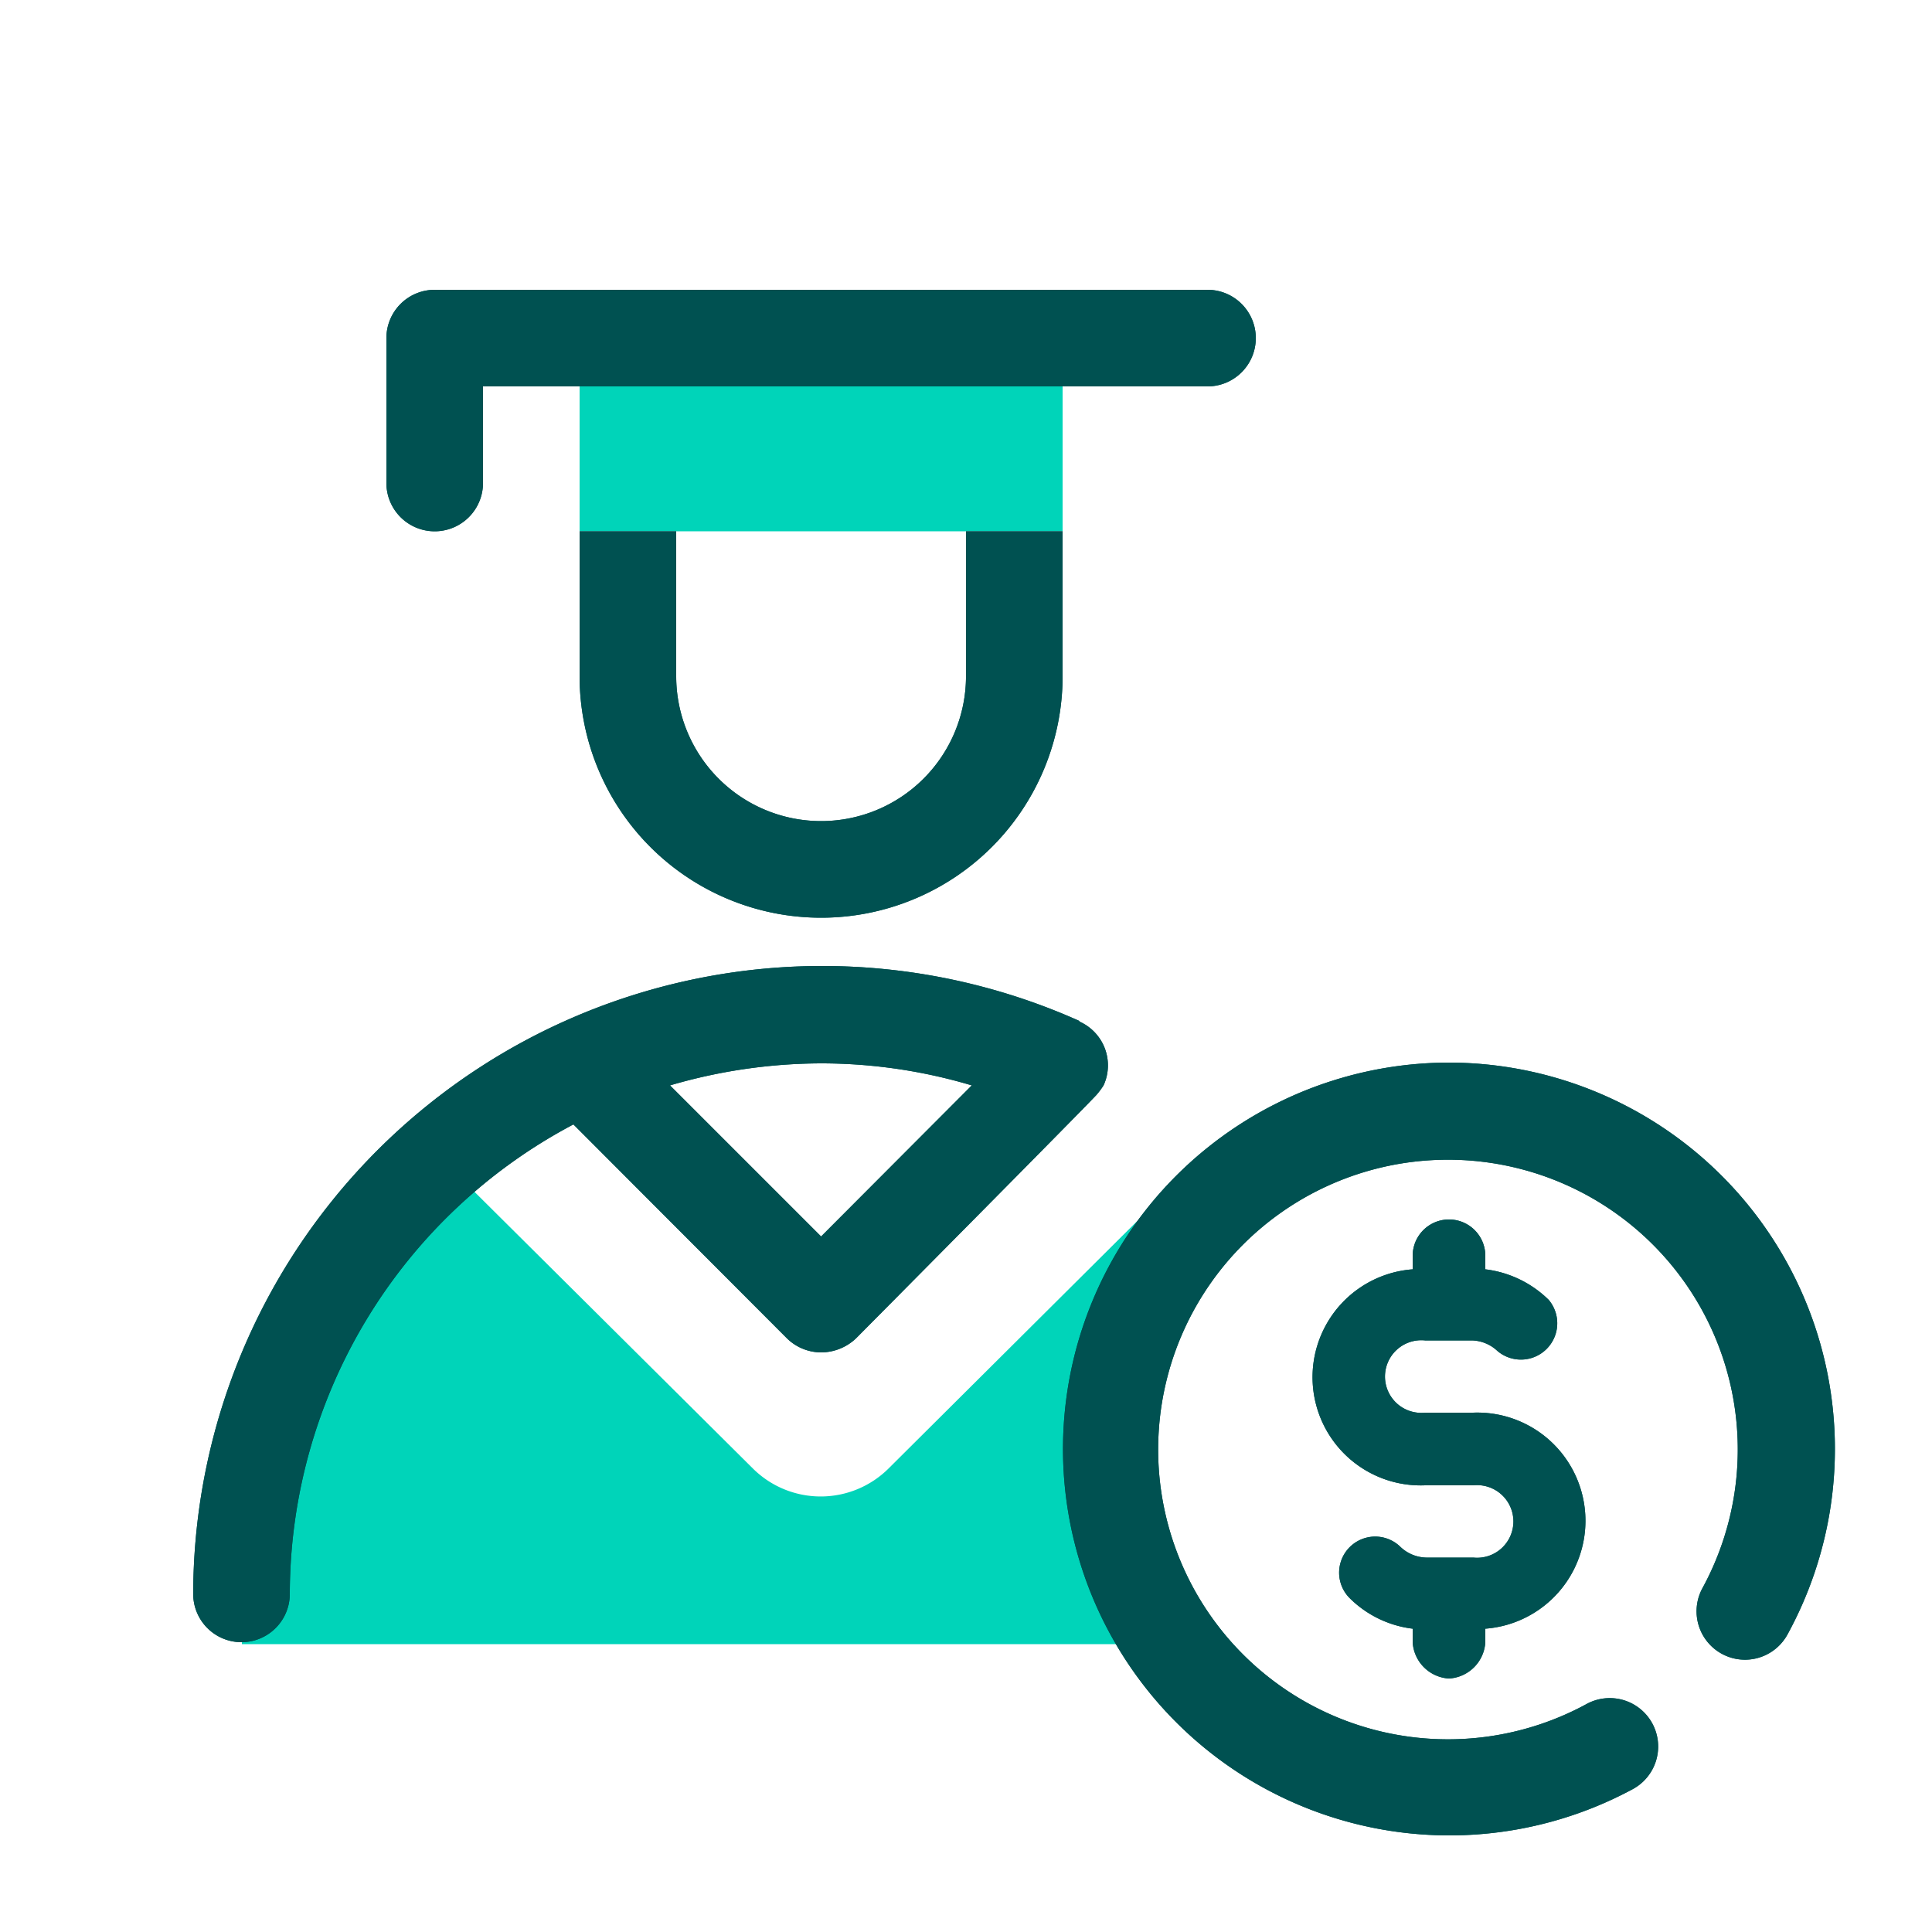
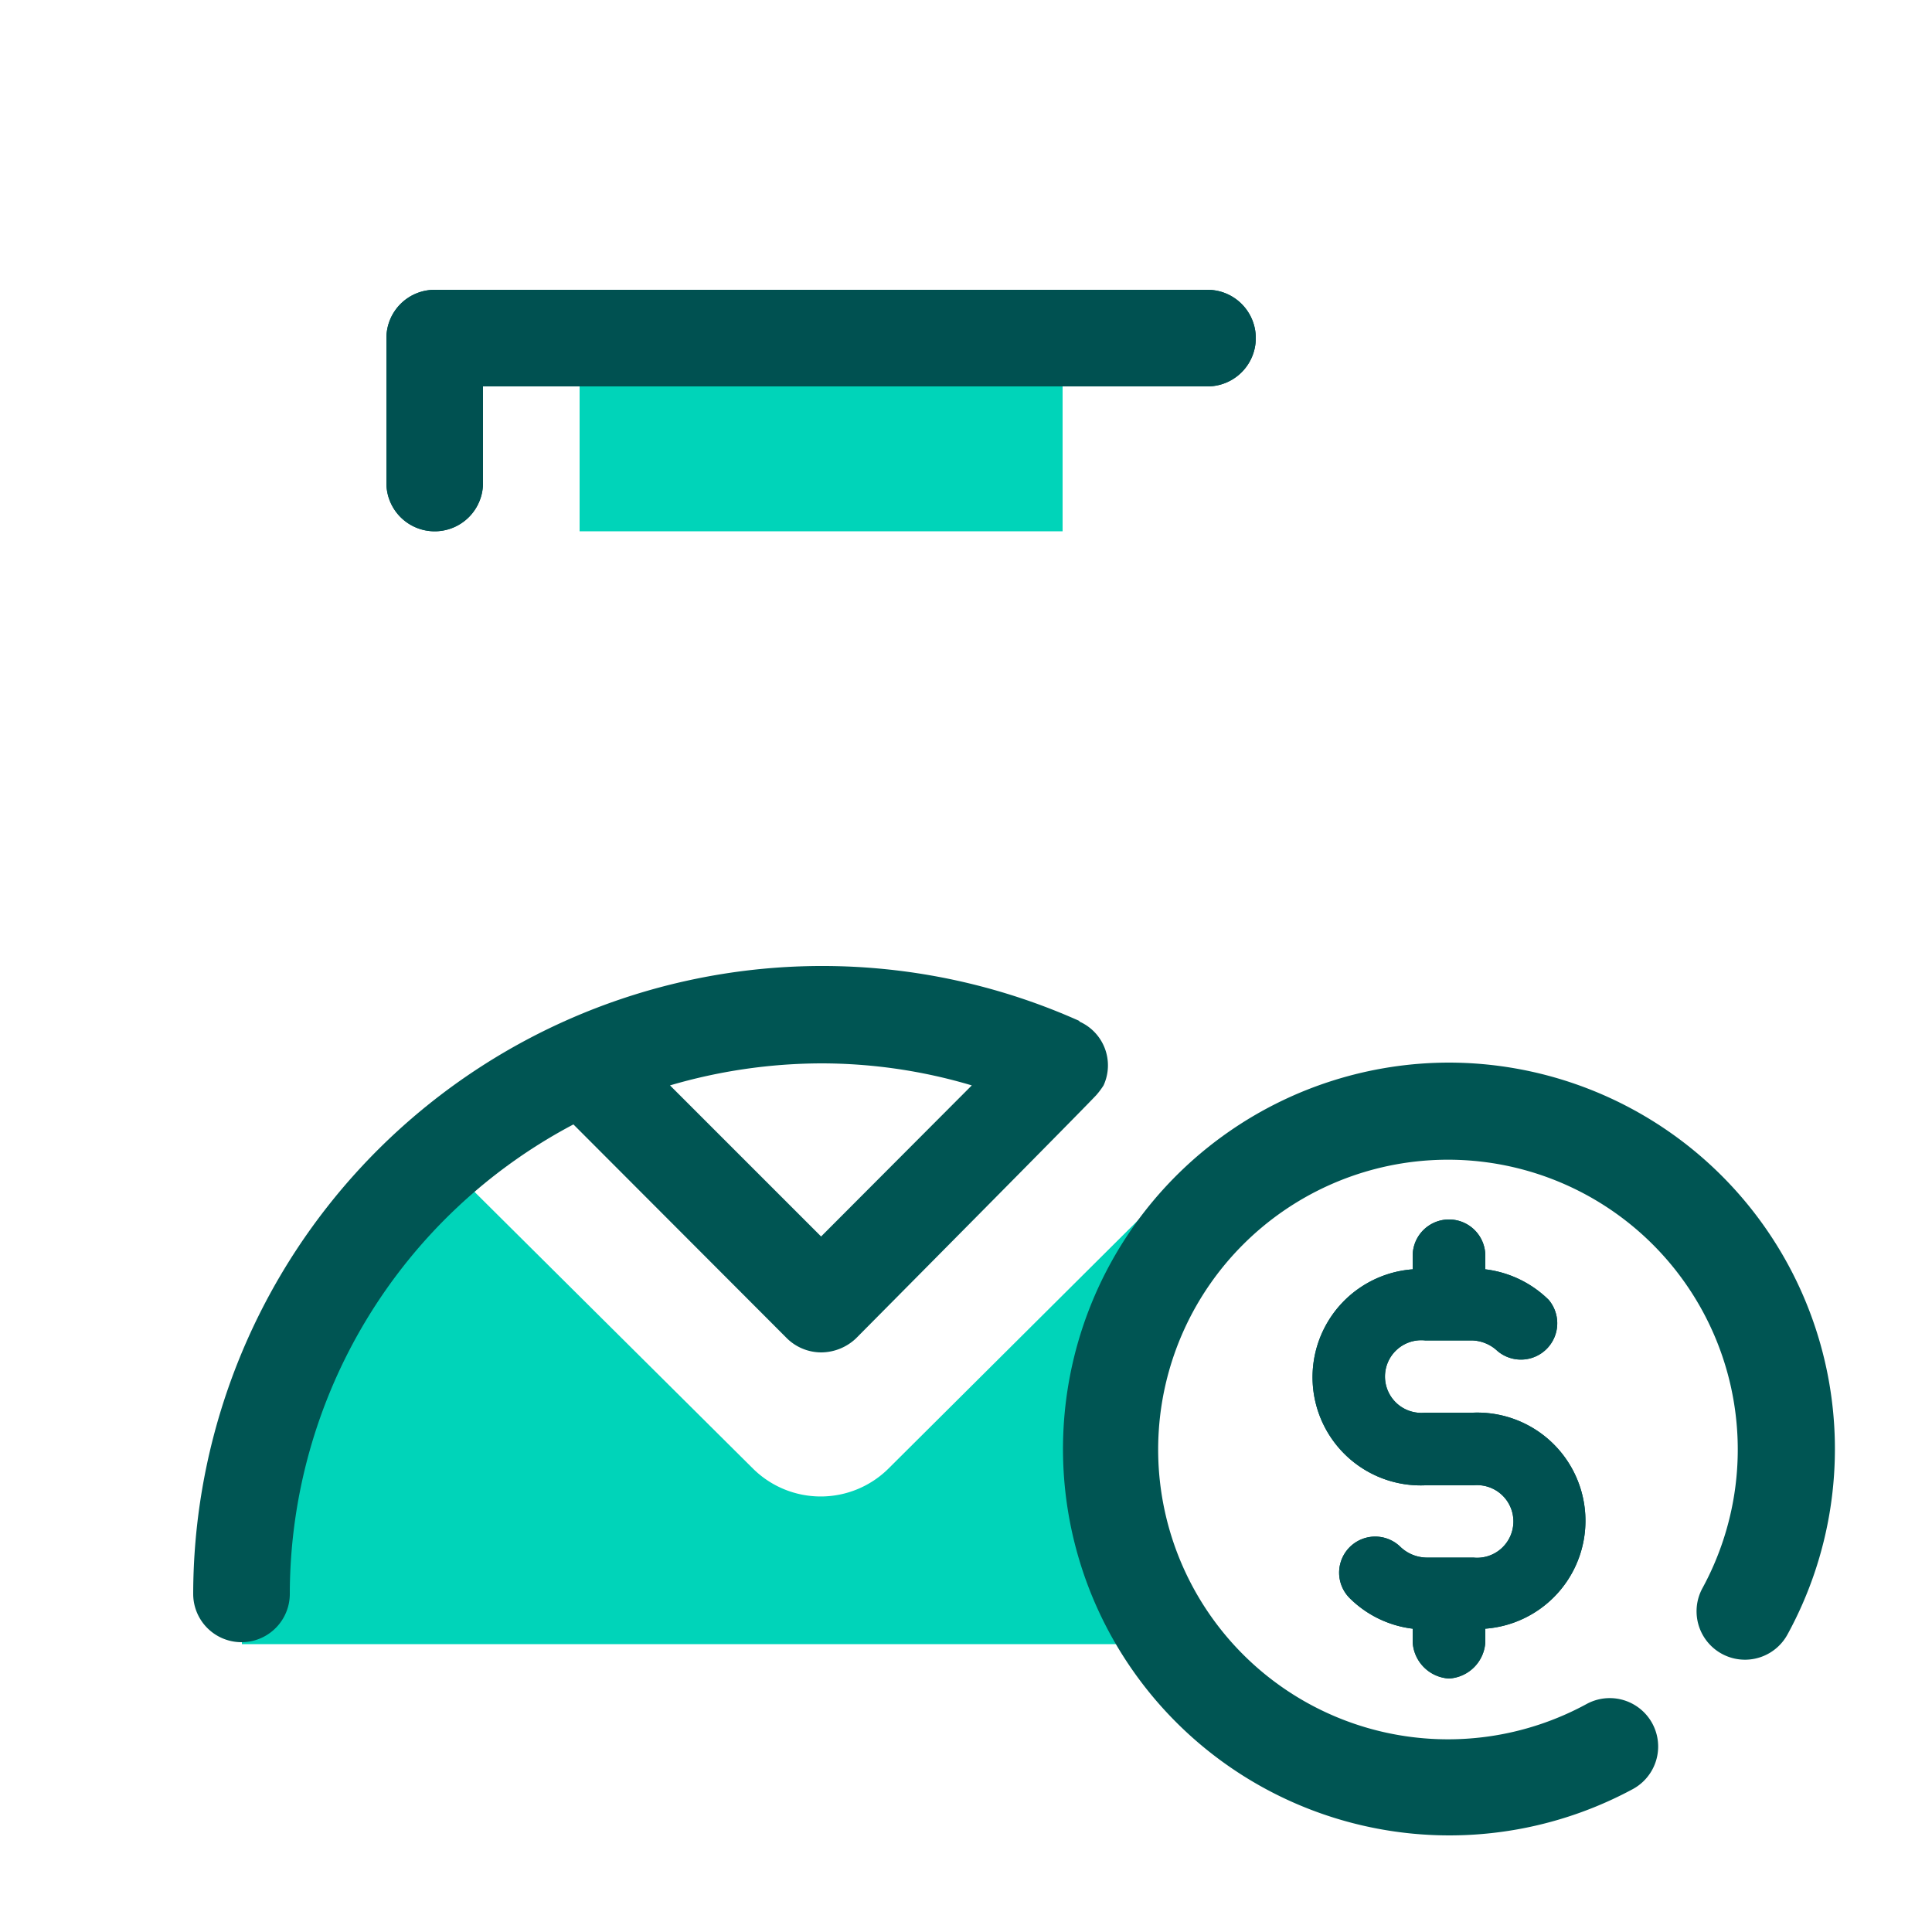
<svg xmlns="http://www.w3.org/2000/svg" id="Layer_1" data-name="Layer 1" width="50" height="50" viewBox="0 0 50 50">
  <g id="b">
    <path d="M31.91,30.76c-.27-.27-.55-.55-.83-.8L23,38a2.49,2.49,0,0,1-3.52,0L11.43,30a14.88,14.88,0,0,0-5.17,11.3v1.25H30.33a8.67,8.67,0,0,1-1.58-5,8.77,8.77,0,0,1,3.16-6.73Z" style="fill:#00d4b9" />
    <rect x="15" y="8.75" width="12.5" height="5" style="fill:#00d4b9" />
    <path d="M27.93,26.42A16.28,16.28,0,0,0,5,41.25a1.25,1.25,0,0,0,2.5,0A13.76,13.76,0,0,1,14.84,29.1l5.53,5.54a1.27,1.27,0,0,0,.89.36,1.32,1.32,0,0,0,.89-.36s6.25-6.3,6.24-6.32a2,2,0,0,0,.17-.23,1.24,1.24,0,0,0-.62-1.65ZM21.25,32l-3.91-3.91a14,14,0,0,1,3.91-.57,13.63,13.63,0,0,1,3.9.57L21.25,32Z" style="fill:#005553" />
    <path d="M31.25,7.5h-20A1.25,1.25,0,0,0,10,8.75V12.5a1.25,1.25,0,0,0,2.5,0V10H31.25a1.25,1.25,0,0,0,0-2.5Z" style="fill:#005553" />
-     <path d="M21.25,23.75A6.25,6.25,0,0,1,15,17.5V13.75h2.5V17.5a3.75,3.75,0,0,0,7.5,0V13.75h2.5V17.5A6.25,6.25,0,0,1,21.25,23.75Z" style="fill:#005553" />
    <path d="M37.5,27.5a10,10,0,1,0,4.76,18.8,1.25,1.25,0,0,0-1.2-2.2,7.5,7.5,0,1,1,3-3,1.25,1.25,0,0,0,2.2,1.2A10,10,0,0,0,37.5,27.5Z" style="fill:#005553" />
    <path d="M37.5,43.44a1,1,0,0,0,.94-.94v-.35a2.8,2.8,0,0,0-.32-5.59H36.88a.94.94,0,1,1,0-1.87h1.21a1,1,0,0,1,.66.27.94.94,0,0,0,1.33-1.32,2.82,2.82,0,0,0-1.64-.79V32.5a.94.94,0,1,0-1.88,0v.35a2.8,2.8,0,0,0,.32,5.59h1.25a.94.94,0,1,1,0,1.87H36.91a1,1,0,0,1-.66-.27.93.93,0,0,0-1.32,1.32,2.79,2.79,0,0,0,1.63.79v.35A1,1,0,0,0,37.5,43.44Z" style="fill:#005553" />
-     <path d="M27.93,26.42A16.28,16.28,0,0,0,5,41.25a1.25,1.25,0,0,0,2.5,0A13.76,13.76,0,0,1,14.84,29.1l5.53,5.54a1.27,1.27,0,0,0,.89.36,1.32,1.32,0,0,0,.89-.36s6.25-6.3,6.24-6.32a2,2,0,0,0,.17-.23,1.24,1.24,0,0,0-.62-1.65ZM21.25,32l-3.91-3.91a14,14,0,0,1,3.91-.57,13.63,13.63,0,0,1,3.9.57L21.25,32Z" style="fill:#005151" />
    <path d="M31.25,7.5h-20A1.25,1.25,0,0,0,10,8.75V12.5a1.25,1.25,0,0,0,2.5,0V10H31.25a1.25,1.25,0,0,0,0-2.5Z" style="fill:#005151" />
-     <path d="M21.25,23.75A6.25,6.25,0,0,1,15,17.5V13.75h2.5V17.5a3.75,3.75,0,0,0,7.5,0V13.75h2.5V17.5A6.25,6.25,0,0,1,21.25,23.75Z" style="fill:#005151" />
-     <path d="M37.5,27.5a10,10,0,1,0,4.76,18.8,1.25,1.25,0,0,0-1.2-2.2,7.5,7.5,0,1,1,3-3,1.25,1.25,0,0,0,2.2,1.2A10,10,0,0,0,37.5,27.5Z" style="fill:#005151" />
    <path d="M37.5,43.44a1,1,0,0,0,.94-.94v-.35a2.8,2.8,0,0,0-.32-5.59H36.88a.94.94,0,1,1,0-1.87h1.21a1,1,0,0,1,.66.27.94.94,0,0,0,1.33-1.32,2.82,2.82,0,0,0-1.64-.79V32.5a.94.94,0,1,0-1.88,0v.35a2.8,2.8,0,0,0,.32,5.59h1.25a.94.94,0,1,1,0,1.87H36.91a1,1,0,0,1-.66-.27.93.93,0,0,0-1.32,1.32,2.79,2.79,0,0,0,1.63.79v.35A1,1,0,0,0,37.5,43.44Z" style="fill:#005151" />
  </g>
  <rect width="50" height="50" style="fill:none" />
</svg>